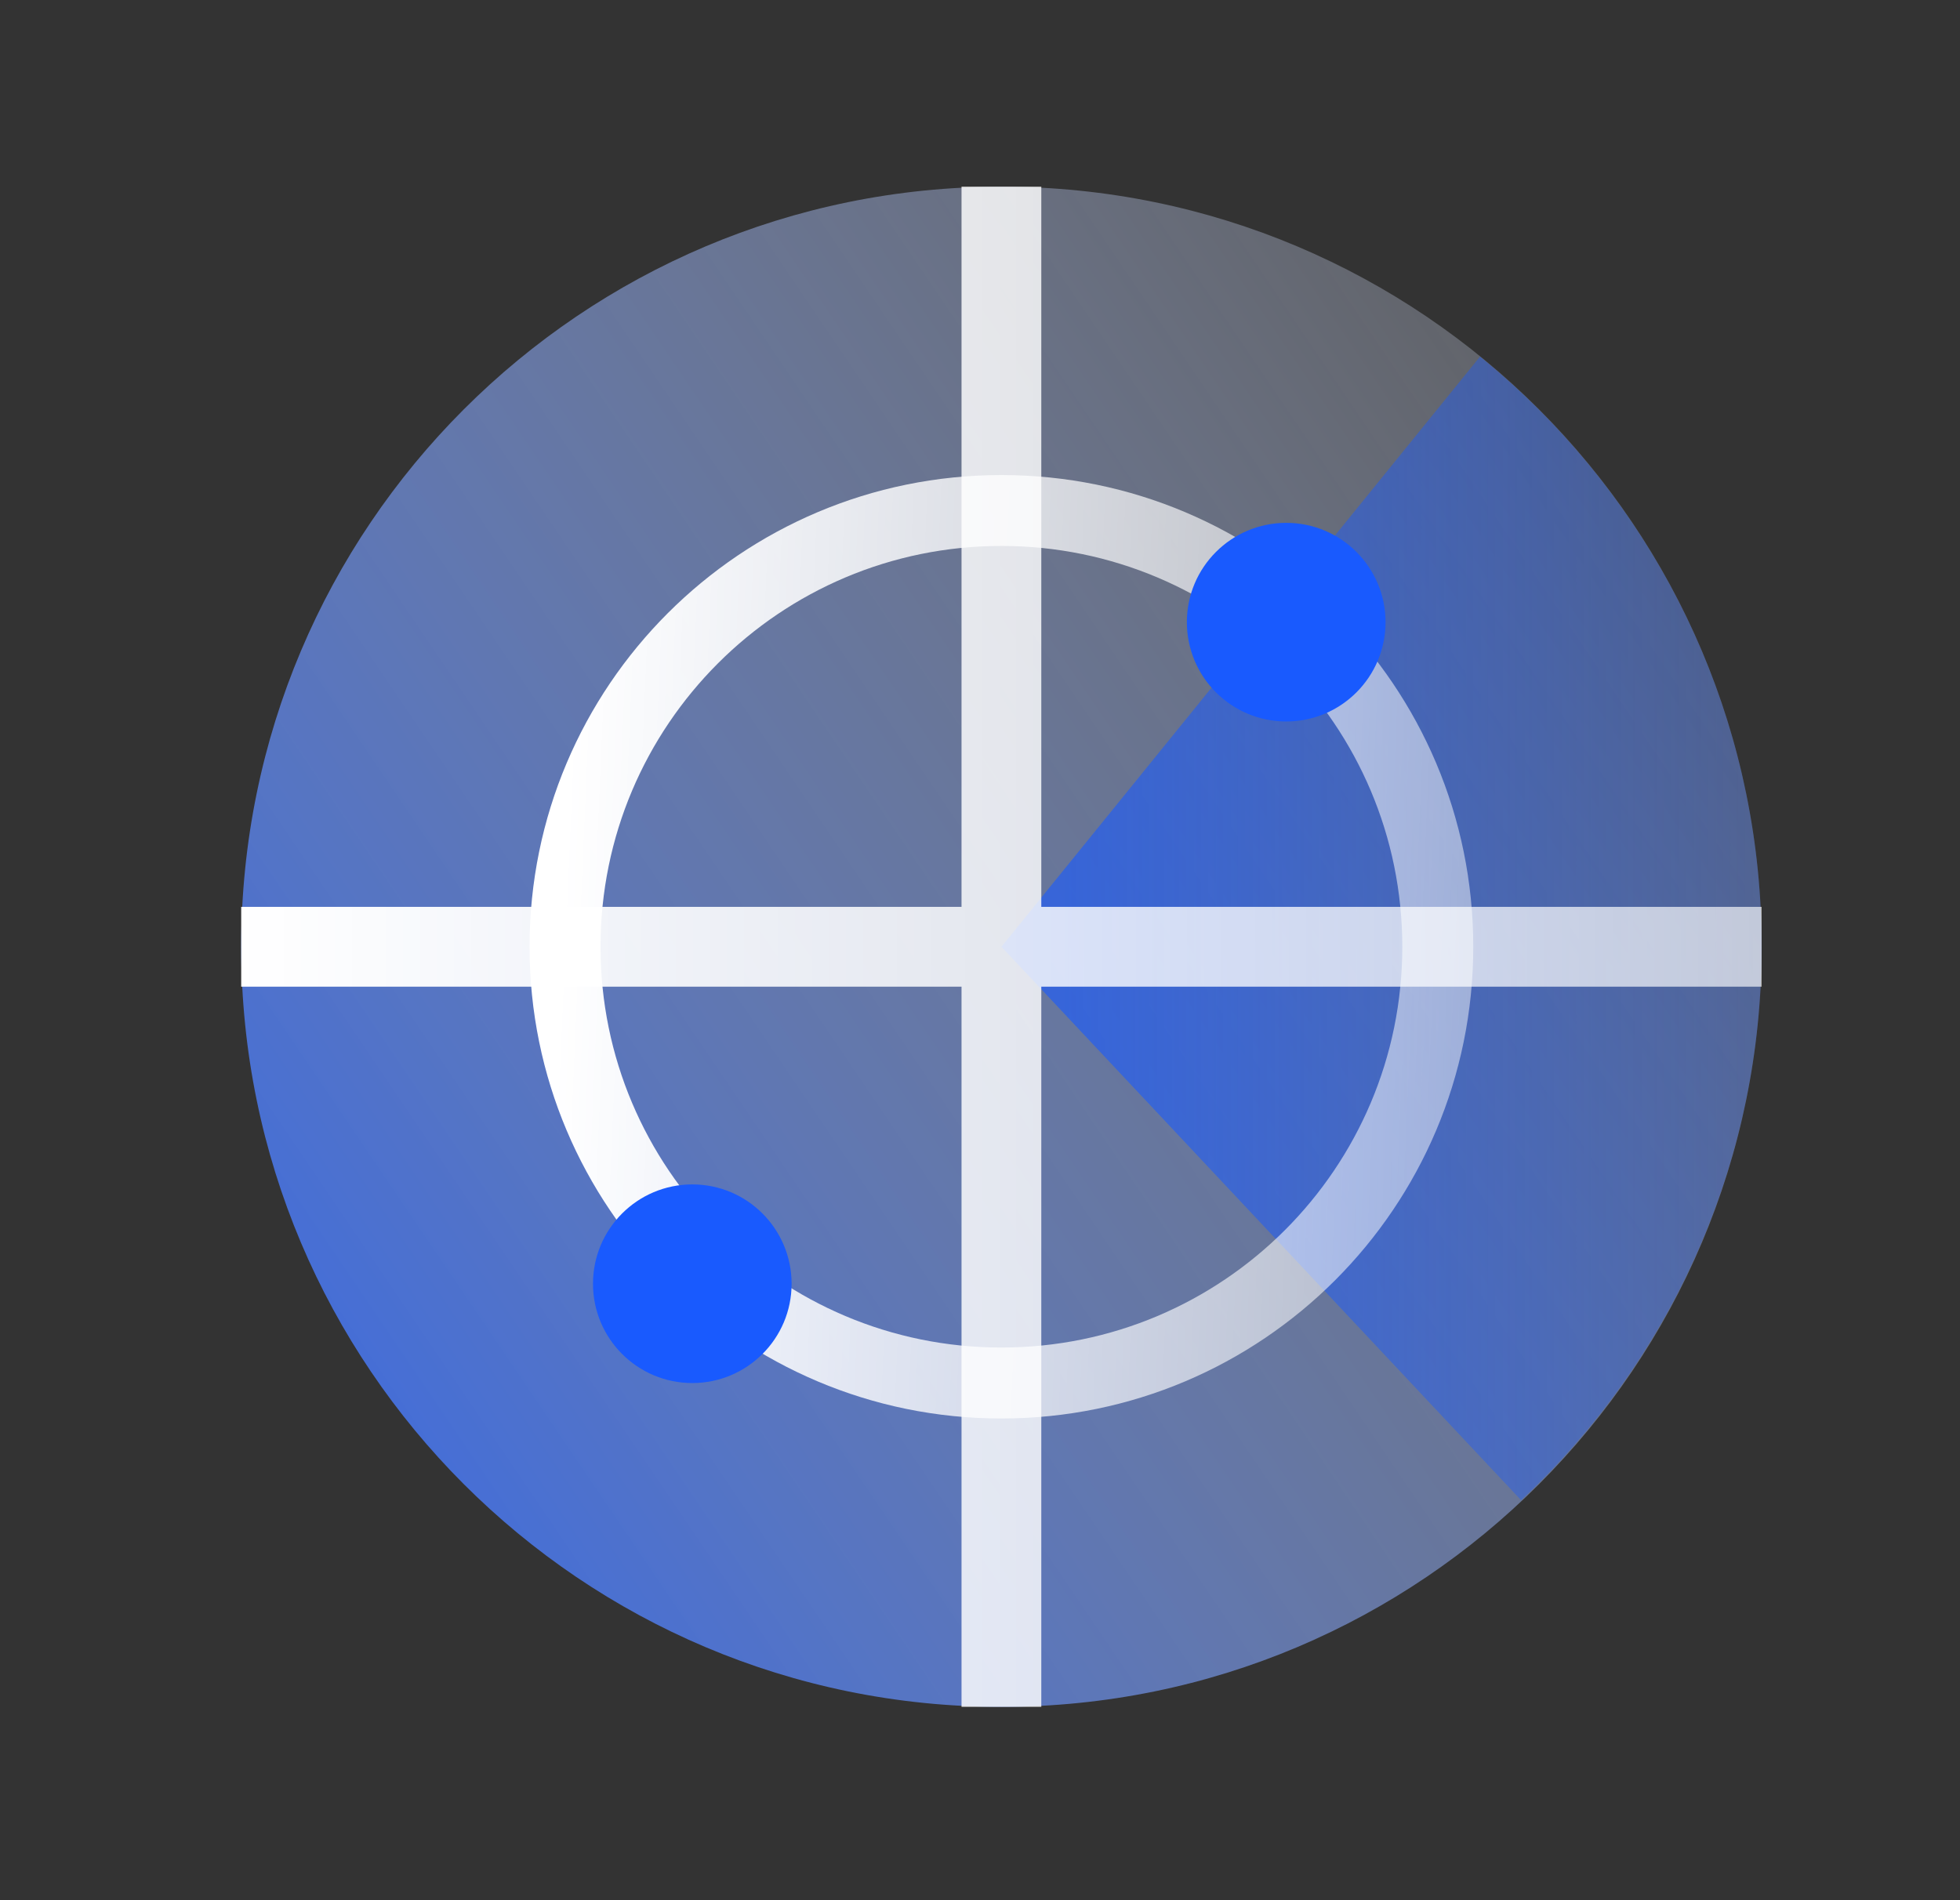
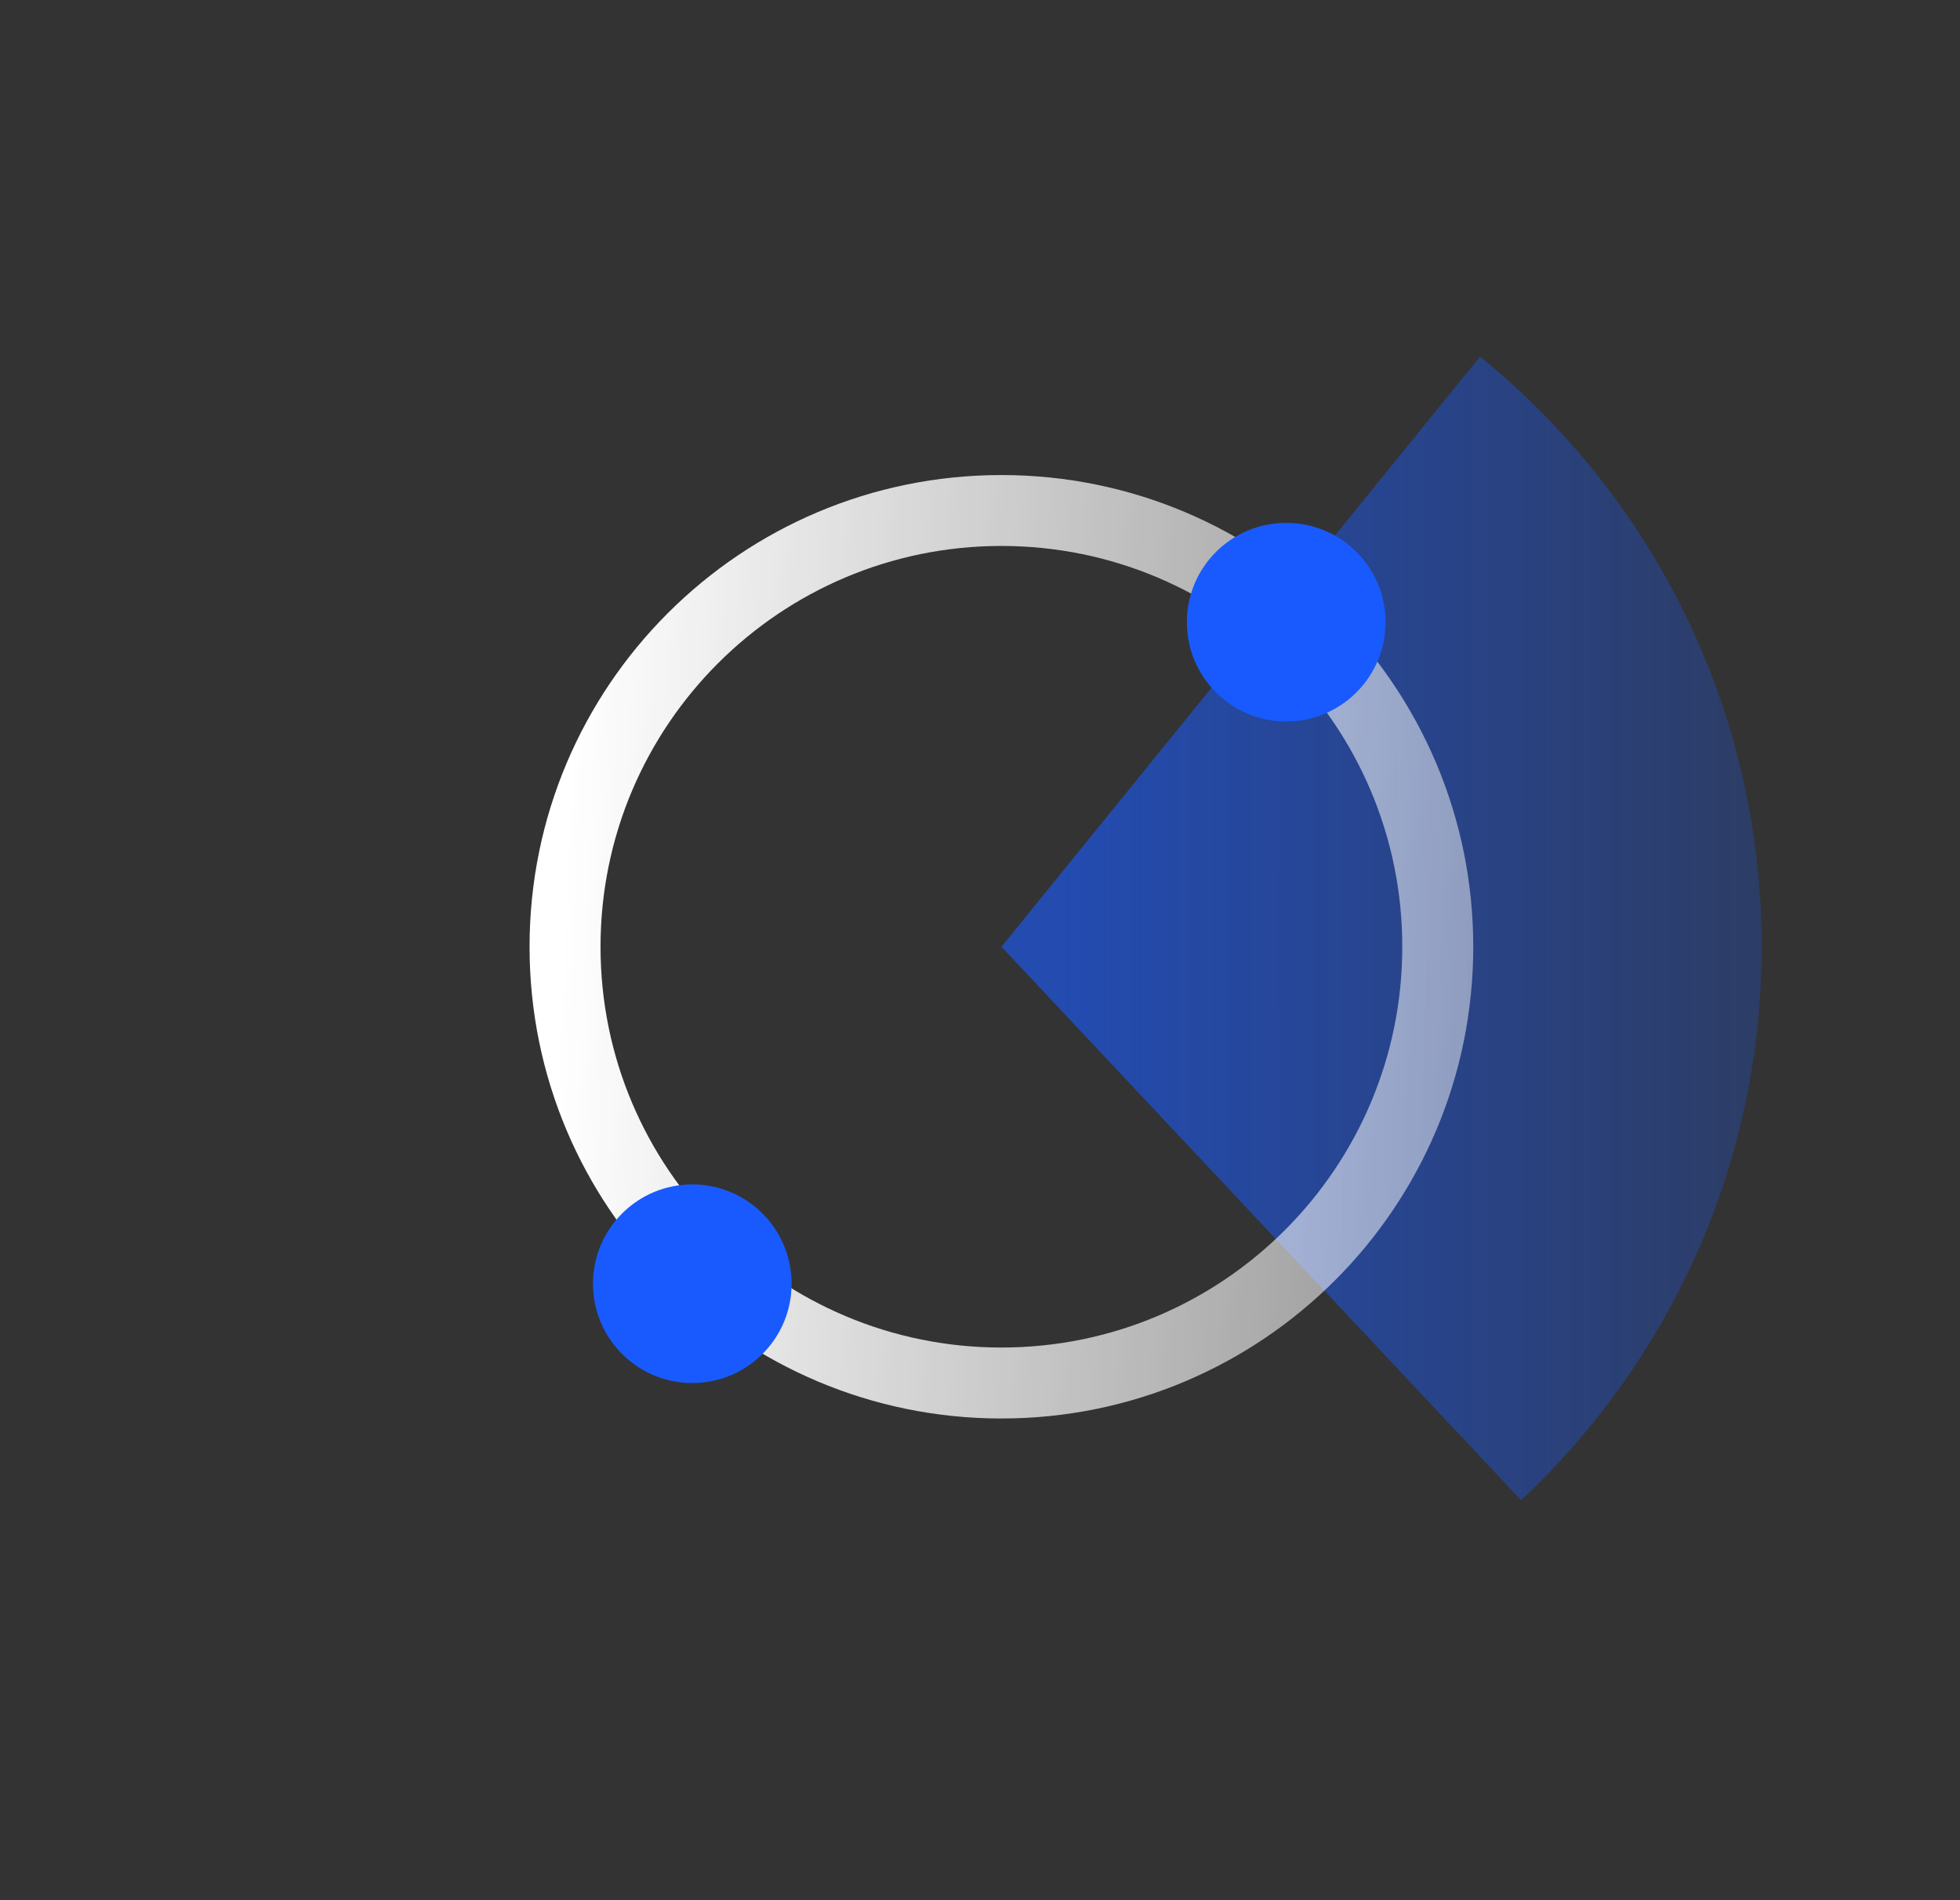
<svg xmlns="http://www.w3.org/2000/svg" width="33" height="32" viewBox="0 0 33 32" fill="none">
  <rect x="0" y="0" width="33" height="32" fill="#333333" stroke="none" />
-   <path opacity="0.8" d="M16.86 28.744C23.93 28.744 29.66 23.013 29.66 15.944C29.66 8.875 23.93 3.144 16.86 3.144C9.791 3.144 4.061 8.875 4.061 15.944C4.061 23.013 9.791 28.744 16.86 28.744Z" fill="url(#paint0_linear_27_4034)" />
  <path opacity="0.62" d="M24.919 6.005L16.861 15.944L25.611 25.265C28.096 22.928 29.661 19.624 29.661 15.944C29.661 11.928 27.807 8.349 24.919 6.005Z" fill="url(#paint1_linear_27_4034)" />
  <path fill-rule="evenodd" clip-rule="evenodd" d="M16.86 9.194C13.133 9.194 10.111 12.216 10.111 15.944C10.111 19.672 13.133 22.693 16.86 22.693C20.588 22.693 23.61 19.672 23.61 15.944C23.61 12.216 20.588 9.194 16.86 9.194ZM8.916 15.944C8.916 11.556 12.473 8 16.86 8C21.248 8 24.805 11.556 24.805 15.944C24.805 20.331 21.248 23.888 16.86 23.888C12.473 23.888 8.916 20.331 8.916 15.944Z" fill="url(#paint2_linear_27_4034)" />
  <path d="M21.656 12.15C22.579 12.15 23.328 11.401 23.328 10.477C23.328 9.554 22.579 8.805 21.656 8.805C20.732 8.805 19.983 9.554 19.983 10.477C19.983 11.401 20.732 12.15 21.656 12.15Z" fill="#195AFE" />
-   <path d="M11.656 23.291C12.579 23.291 13.328 22.542 13.328 21.619C13.328 20.695 12.579 19.946 11.656 19.946C10.732 19.946 9.984 20.695 9.984 21.619C9.984 22.542 10.732 23.291 11.656 23.291Z" fill="#195AFE" />
-   <path d="M29.66 15.272H17.532V3.144H16.189V15.272H4.061V16.616H16.189V28.744H17.532V16.616H29.66V15.272Z" fill="url(#paint3_linear_27_4034)" />
+   <path d="M11.656 23.291C12.579 23.291 13.328 22.542 13.328 21.619C13.328 20.695 12.579 19.946 11.656 19.946C10.732 19.946 9.984 20.695 9.984 21.619C9.984 22.542 10.732 23.291 11.656 23.291" fill="#195AFE" />
  <defs>
    <linearGradient id="paint0_linear_27_4034" x1="6.384" y1="23.551" x2="28.066" y2="8.854" gradientUnits="userSpaceOnUse">
      <stop stop-color="#4A7DFF" />
      <stop offset="1" stop-color="#E2EAFF" stop-opacity="0.32" />
    </linearGradient>
    <linearGradient id="paint1_linear_27_4034" x1="17.92" y1="16.049" x2="30.253" y2="16.049" gradientUnits="userSpaceOnUse">
      <stop stop-color="#195AFE" />
      <stop offset="1" stop-color="#195AFE" stop-opacity="0.37" />
    </linearGradient>
    <linearGradient id="paint2_linear_27_4034" x1="9.514" y1="14.756" x2="27.991" y2="15.552" gradientUnits="userSpaceOnUse">
      <stop stop-color="white" />
      <stop offset="1" stop-color="white" stop-opacity="0.37" />
    </linearGradient>
    <linearGradient id="paint3_linear_27_4034" x1="4.061" y1="15.945" x2="29.662" y2="15.945" gradientUnits="userSpaceOnUse">
      <stop stop-color="white" />
      <stop offset="1" stop-color="white" stop-opacity="0.65" />
    </linearGradient>
  </defs>
</svg>